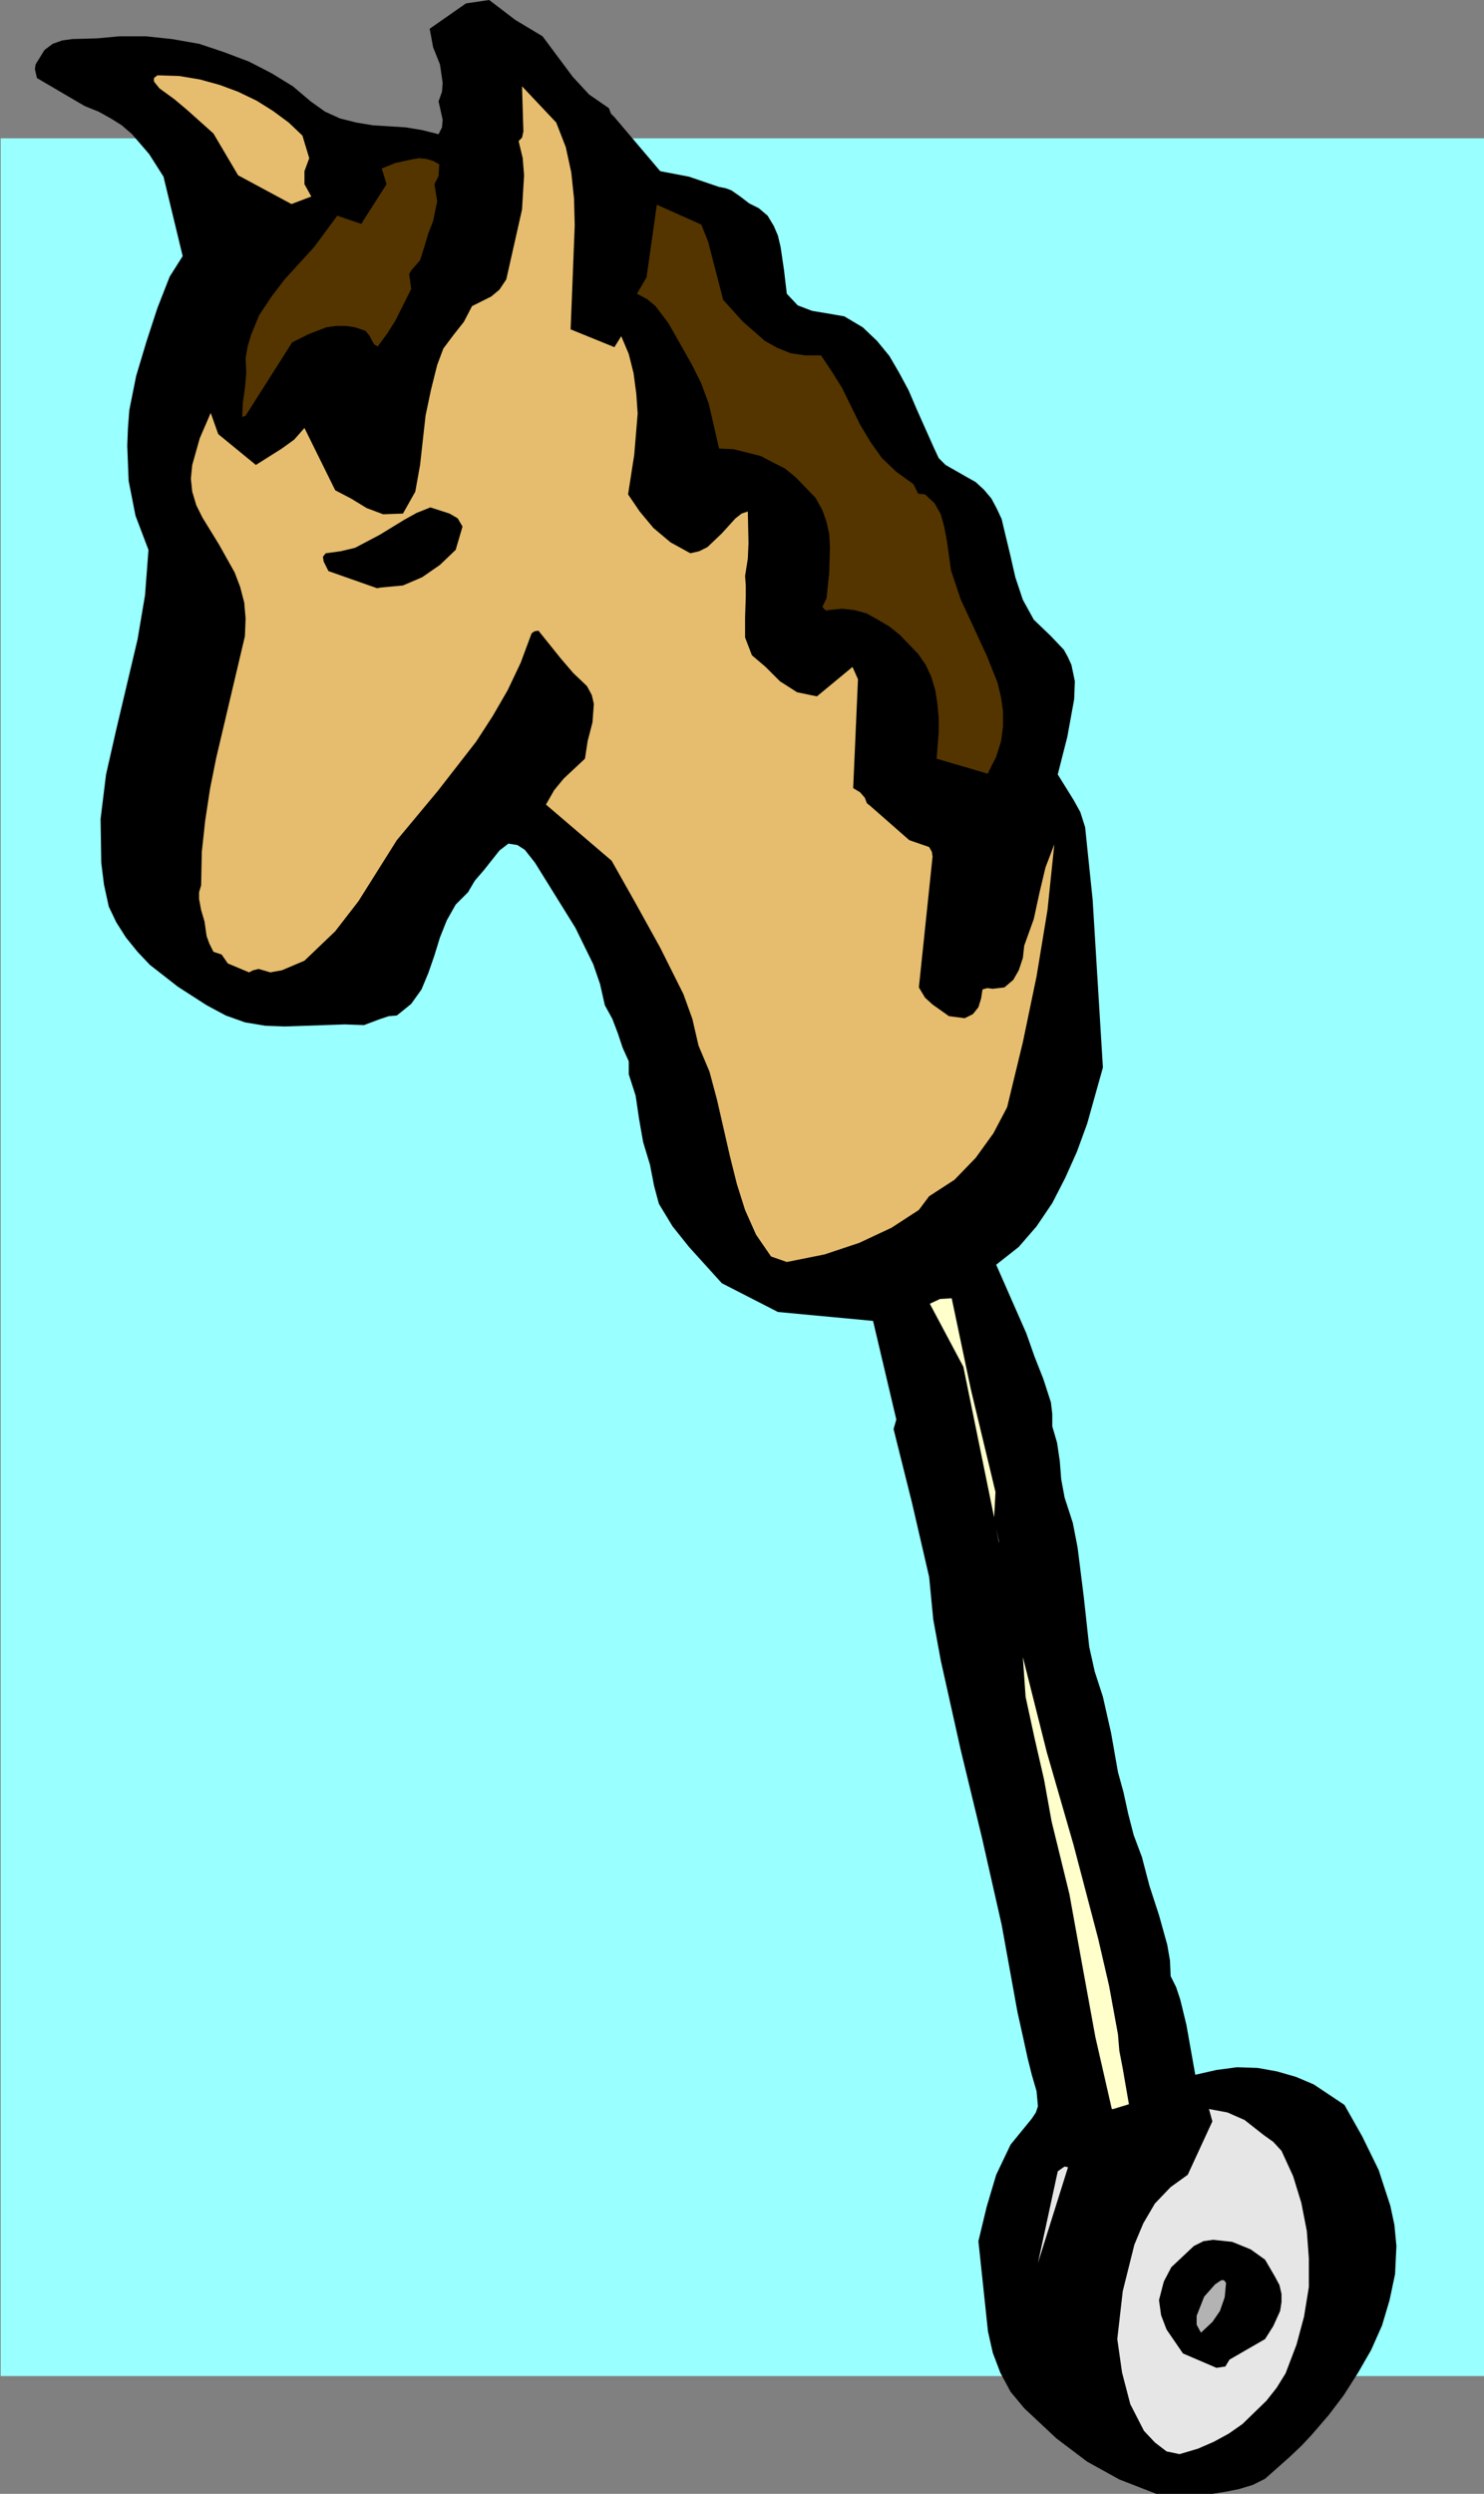
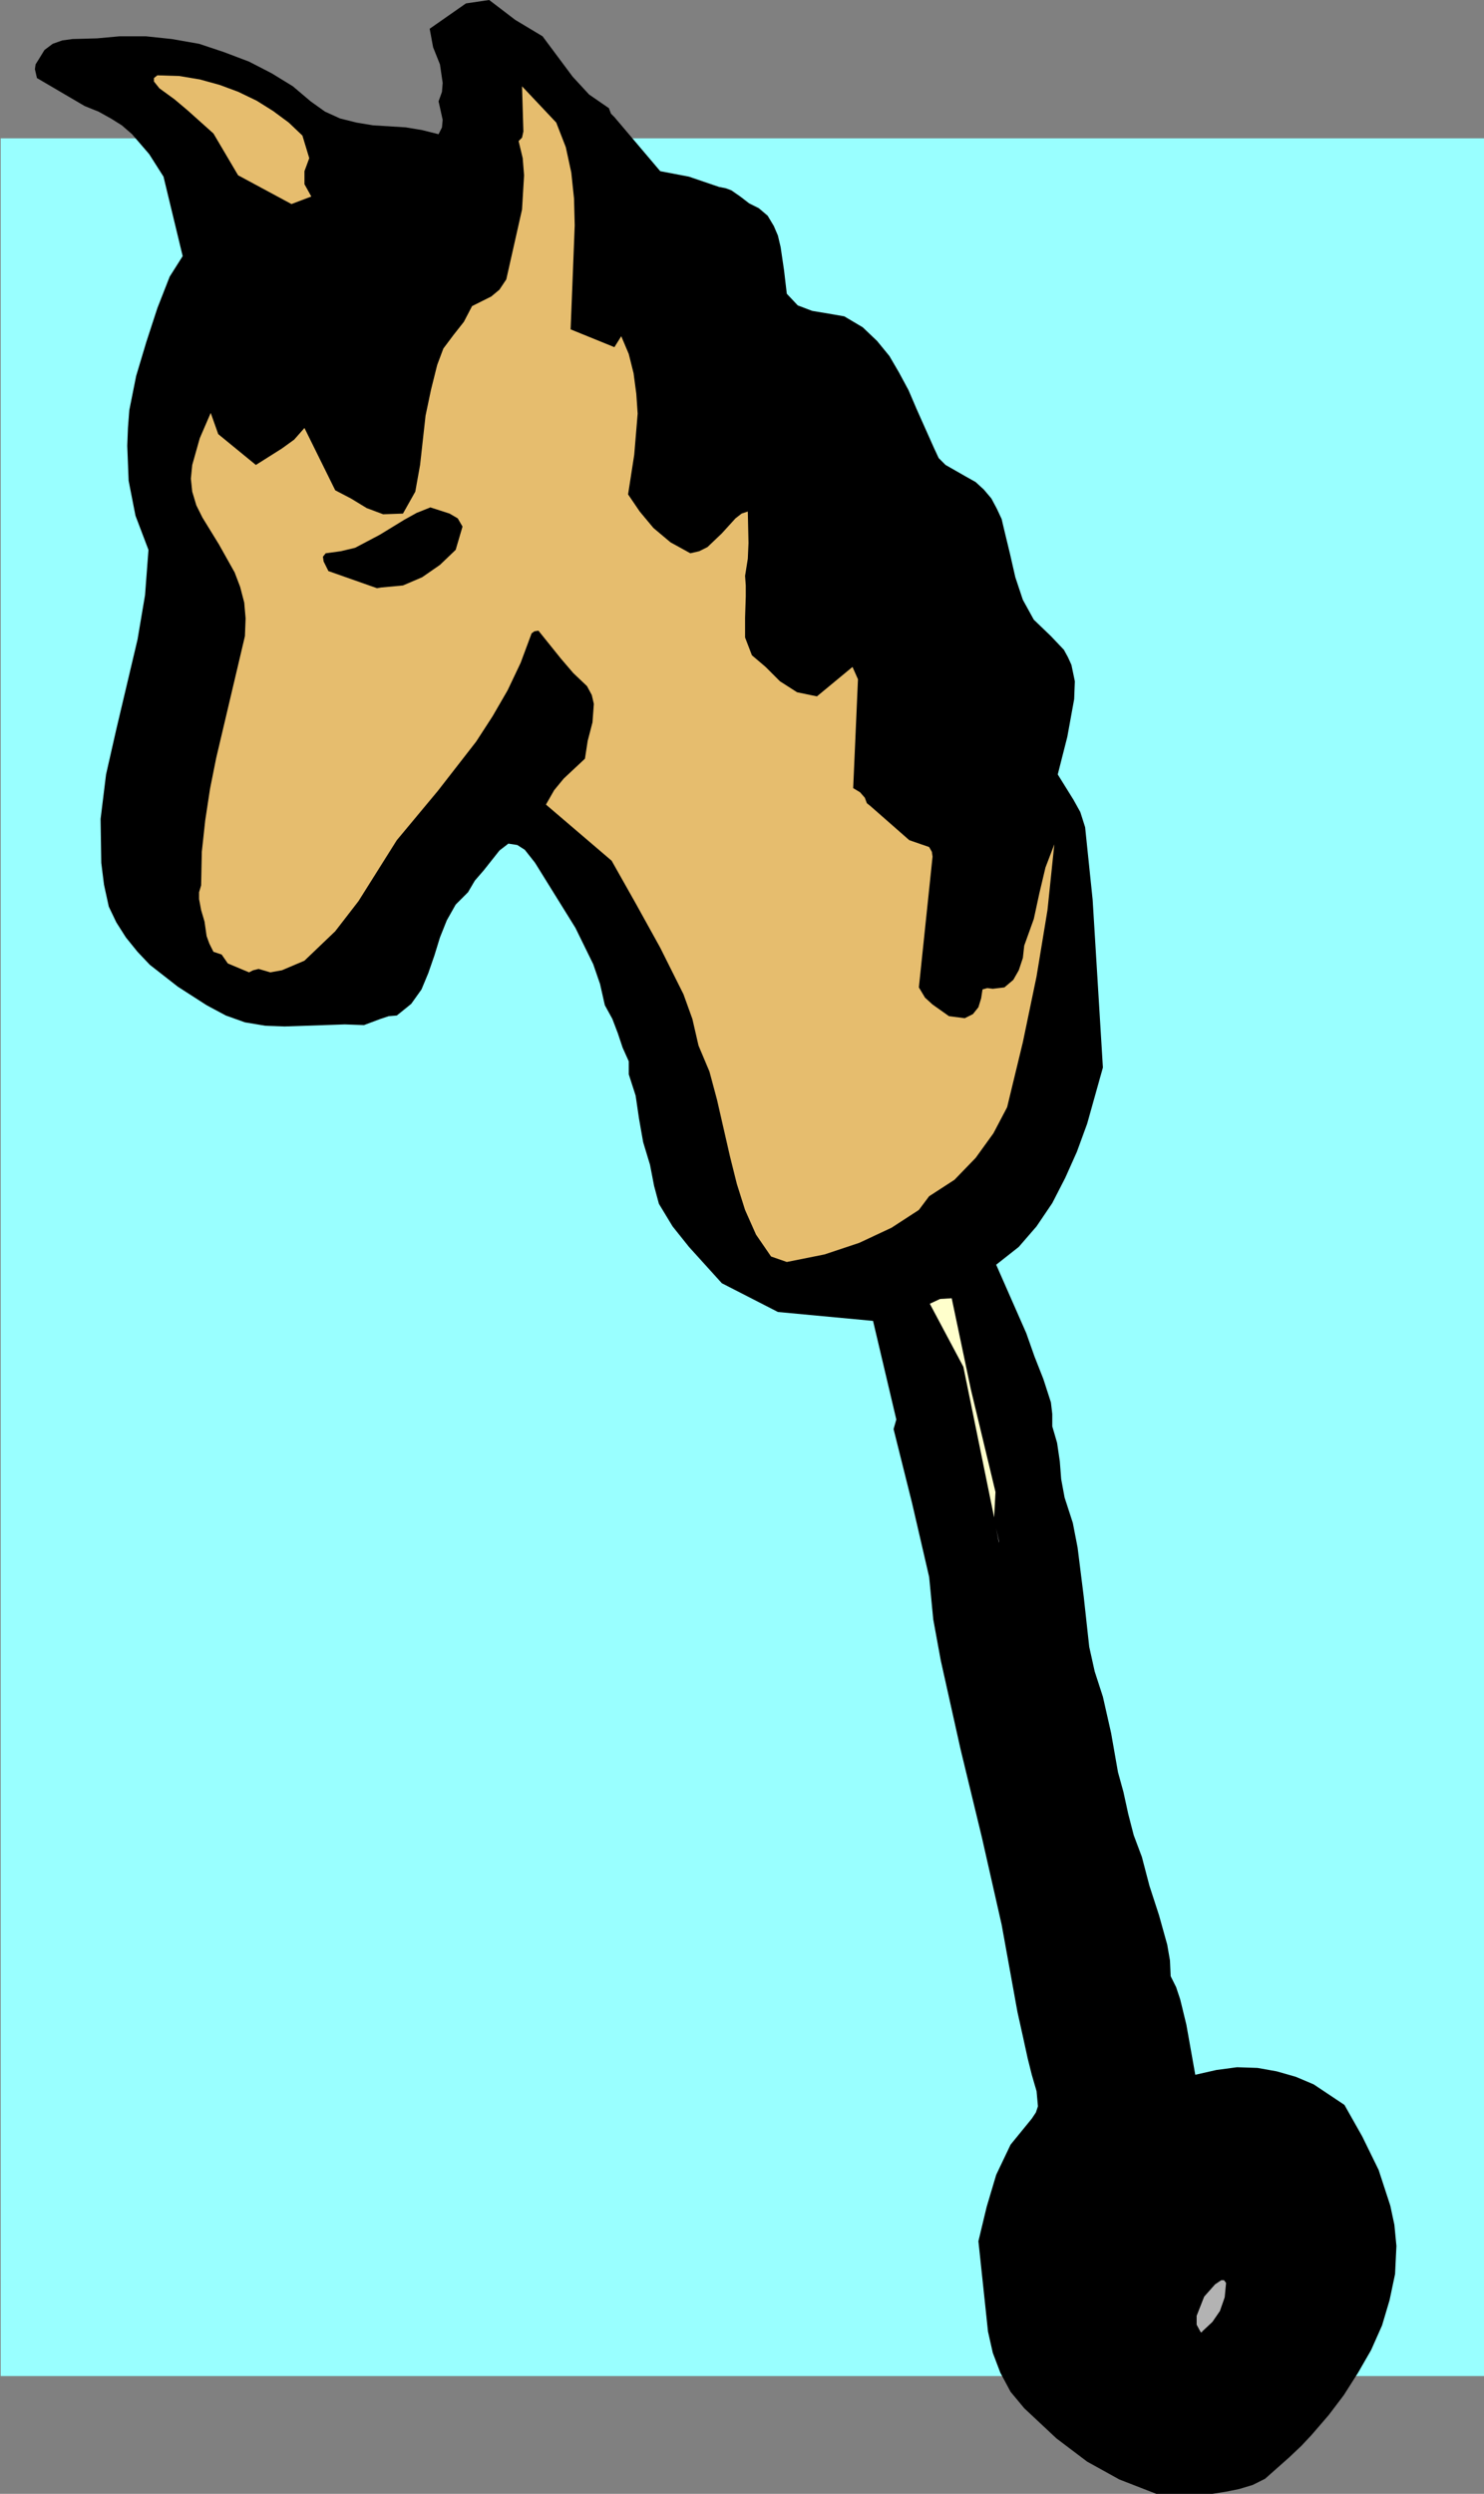
<svg xmlns="http://www.w3.org/2000/svg" xmlns:ns1="http://sodipodi.sourceforge.net/DTD/sodipodi-0.dtd" xmlns:ns2="http://www.inkscape.org/namespaces/inkscape" version="1.0" width="92.713mm" height="155.711mm" id="svg14" ns1:docname="Play Horse.wmf">
  <rect width="100%" height="100%" fill="#808080" stroke="none" />
  <ns1:namedview id="namedview14" pagecolor="#ffffff" bordercolor="#000000" borderopacity="0.25" ns2:showpageshadow="2" ns2:pageopacity="0.0" ns2:pagecheckerboard="0" ns2:deskcolor="#d1d1d1" ns2:document-units="mm" />
  <defs id="defs1">
    <pattern id="WMFhbasepattern" patternUnits="userSpaceOnUse" width="6" height="6" x="0" y="0" />
  </defs>
  <path style="fill:#99ffff;fill-opacity:1;fill-rule:evenodd;stroke:none" d="M 0,32.641 H 350.413 V 560.721 H 0.162 v -528.08 0 z" id="path1" />
  <path style="fill:#000000;fill-opacity:1;fill-rule:evenodd;stroke:none" d="m 273.028,588.515 h 13.248 l 3.07,-0.485 3.231,-0.646 3.231,-0.97 2.908,-1.454 5.654,-5.009 2.908,-2.747 2.423,-2.585 4.039,-4.686 3.554,-4.686 3.393,-5.333 3.07,-5.332 2.585,-5.817 1.777,-5.979 1.292,-6.14 0.323,-6.625 -0.485,-5.009 -0.969,-4.525 -2.746,-8.403 -3.877,-7.918 -4.2,-7.433 -7.27,-4.848 -4.2,-1.778 -4.524,-1.293 -4.524,-0.808 -4.847,-0.162 -4.847,0.646 -5.008,1.131 -2.1,-11.796 -1.454,-5.979 -0.969,-2.909 -1.292,-2.585 -0.162,-3.717 -0.646,-3.717 -1.939,-6.948 -2.262,-6.948 -1.777,-6.787 -1.939,-5.171 -1.292,-5.009 -1.131,-5.171 -1.292,-4.686 -1.616,-9.211 -1.939,-8.564 -1.939,-5.979 -1.292,-5.817 -1.292,-11.796 -1.454,-11.635 -1.131,-5.817 -1.939,-5.979 -0.808,-4.363 -0.323,-4.201 -0.646,-4.363 -1.131,-3.878 v -2.909 l -0.323,-2.747 -1.777,-5.494 -2.1,-5.333 -1.939,-5.494 -7.108,-16.159 5.331,-4.201 4.2,-4.848 3.716,-5.494 3.07,-5.979 2.746,-6.14 2.423,-6.625 3.716,-13.25 -2.423,-39.59 -1.777,-17.129 -1.131,-3.555 -1.616,-2.909 -3.716,-5.979 2.262,-8.888 1.616,-8.888 0.162,-4.201 -0.808,-3.878 -0.808,-1.778 -0.969,-1.778 -3.07,-3.232 -4.039,-3.878 -2.585,-4.686 -1.777,-5.333 -1.292,-5.656 -1.292,-5.332 -0.646,-2.747 -1.131,-2.424 -1.292,-2.424 -1.777,-2.101 -1.939,-1.778 -2.585,-1.454 -4.524,-2.585 -1.616,-1.616 -1.131,-2.424 -4.039,-9.049 -1.939,-4.525 -2.262,-4.201 -2.262,-3.878 -2.908,-3.555 -3.393,-3.232 -4.362,-2.585 -3.716,-0.646 -3.877,-0.646 -3.393,-1.293 -2.585,-2.747 -0.646,-5.494 -0.808,-5.494 -0.646,-2.747 -0.969,-2.262 -1.454,-2.424 -2.1,-1.778 -2.262,-1.131 -2.1,-1.616 -2.1,-1.454 -1.292,-0.485 -1.616,-0.323 -7.108,-2.424 -6.785,-1.293 -10.824,-12.766 -0.808,-0.808 -0.485,-1.293 -4.685,-3.232 -3.877,-4.201 -7.108,-9.534 -6.462,-3.878 L 115.512,0 l -5.493,0.808 -8.562,5.979 0.808,4.363 1.616,4.04 0.646,4.363 -0.162,2.101 -0.808,2.262 0.969,4.363 -0.162,1.778 -0.808,1.616 L 99.679,30.702 95.802,30.056 88.047,29.571 84.17,28.925 80.293,27.955 76.739,26.339 73.346,23.915 69.146,20.36 64.137,17.29 58.806,14.543 52.828,12.281 47.012,10.342 40.55,9.211 34.411,8.564 h -6.139 l -5.331,0.485 -5.816,0.162 -2.423,0.323 -2.262,0.808 -1.939,1.454 -1.292,2.101 -0.808,1.293 -0.162,1.131 0.485,2.101 11.309,6.625 3.231,1.293 2.908,1.616 2.585,1.616 2.423,2.101 4.039,4.686 3.393,5.333 4.524,18.745 -3.07,4.848 -2.908,7.433 -2.585,7.918 -2.423,8.08 -1.616,8.08 -0.323,4.201 -0.162,4.201 0.323,8.241 1.616,8.241 3.07,8.08 -0.808,10.665 -1.777,10.503 -5.008,21.168 -2.423,10.665 -1.292,10.503 0.162,10.342 0.646,5.171 1.131,5.171 1.777,3.717 2.262,3.555 2.746,3.393 2.908,3.07 6.624,5.171 6.785,4.363 4.524,2.424 4.524,1.616 4.847,0.808 4.524,0.162 9.532,-0.323 4.685,-0.162 4.524,0.162 3.877,-1.454 1.939,-0.646 1.939,-0.162 3.393,-2.747 2.423,-3.393 1.616,-3.878 1.454,-4.201 1.292,-4.201 1.616,-4.04 2.1,-3.717 2.908,-2.909 1.616,-2.747 2.1,-2.424 3.716,-4.686 2.1,-1.616 2.1,0.323 1.777,1.131 2.423,3.07 9.532,15.351 4.2,8.564 1.616,4.686 1.131,5.009 1.777,3.232 1.292,3.393 1.131,3.393 1.454,3.232 v 3.07 l 1.616,5.009 0.808,5.494 0.969,5.494 1.616,5.333 0.969,5.009 1.131,4.201 3.231,5.333 3.877,4.848 7.755,8.564 13.248,6.787 22.456,2.101 5.493,23.269 -0.646,2.262 4.362,17.452 4.039,17.452 0.969,10.019 1.777,9.695 4.685,21.007 5.008,20.684 4.685,20.684 3.716,20.522 1.292,5.817 1.131,5.171 0.969,3.878 1.131,3.878 0.323,3.555 -0.485,1.454 -0.969,1.454 -5.008,6.14 -3.393,7.11 -2.262,7.595 -1.939,8.08 1.131,10.665 1.131,10.665 1.131,5.009 1.777,4.686 2.423,4.525 3.231,3.878 7.593,7.11 7.27,5.494 7.593,4.201 z" id="path2" />
-   <path style="fill:#e6e6e6;fill-opacity:1;fill-rule:evenodd;stroke:none" d="m 278.521,579.143 4.362,-1.293 3.716,-1.616 3.554,-1.939 3.231,-2.262 5.654,-5.494 2.423,-3.07 2.1,-3.393 2.585,-6.787 1.777,-6.625 1.131,-6.948 v -6.787 l -0.485,-6.464 -1.292,-6.625 -1.939,-6.302 -2.746,-5.979 -1.939,-2.101 -2.262,-1.616 -4.524,-3.555 -4.039,-1.778 -4.362,-0.808 0.808,2.909 -5.816,12.604 -4.039,2.909 -3.716,3.878 -2.746,4.686 -2.1,5.009 -2.746,10.988 -1.292,11.311 1.131,7.918 1.939,7.433 3.231,6.302 2.585,2.747 2.746,2.101 z" id="path3" />
  <path style="fill:#000000;fill-opacity:1;fill-rule:evenodd;stroke:none" d="m 287.245,558.782 2.1,-0.323 0.969,-1.616 8.401,-4.848 1.939,-3.07 1.616,-3.555 0.323,-2.101 v -1.939 l -0.485,-2.101 -1.131,-2.101 -2.262,-3.878 -3.393,-2.424 -4.362,-1.778 -4.524,-0.485 -2.262,0.323 -2.262,1.131 -5.331,5.009 -1.777,3.393 -1.131,4.363 0.485,3.555 1.292,3.393 3.877,5.656 7.916,3.393 z" id="path4" />
  <path style="fill:#b3b3b3;fill-opacity:1;fill-rule:evenodd;stroke:none" d="m 283.852,550.218 2.423,-2.262 1.777,-2.585 1.131,-3.232 0.323,-3.393 -0.485,-0.646 h -0.646 l -1.454,0.97 -2.585,2.909 -1.777,4.525 v 2.101 l 0.969,1.778 h 0.323 v 0 z" id="path5" />
-   <path style="fill:#e6e6e6;fill-opacity:1;fill-rule:evenodd;stroke:none" d="m 245.079,534.059 7.108,-22.623 -0.808,-0.162 -0.485,0.323 -1.131,0.808 -4.685,21.653 z" id="path6" />
-   <path style="fill:#ffffcc;fill-opacity:1;fill-rule:evenodd;stroke:none" d="m 262.85,497.701 3.716,-1.131 -1.454,-8.403 -0.808,-4.201 -0.323,-3.878 -2.1,-11.473 -2.585,-11.15 -5.816,-22.138 -6.301,-21.815 -5.654,-22.461 0.646,9.372 2.1,9.695 2.262,9.857 1.777,9.857 4.2,17.129 3.07,16.967 3.07,16.805 3.877,16.967 z" id="path7" />
  <path style="fill:#ffffff;fill-opacity:1;fill-rule:evenodd;stroke:none" d="m 235.87,363.742 -0.646,-3.07 0.646,3.393 v -0.323 z" id="path8" />
  <path style="fill:#ffffcc;fill-opacity:1;fill-rule:evenodd;stroke:none" d="m 234.739,358.086 0.323,-5.979 -5.816,-24.239 -4.524,-21.492 -2.746,0.162 -2.423,1.131 7.916,14.866 7.27,35.55 z" id="path9" />
  <path style="fill:#e6bd6e;fill-opacity:1;fill-rule:evenodd;stroke:none" d="m 185.788,297.812 8.886,-1.778 8.239,-2.747 7.593,-3.555 6.462,-4.201 2.423,-3.232 5.978,-3.878 5.008,-5.171 4.2,-5.817 3.231,-6.14 3.716,-15.351 3.231,-15.513 2.585,-15.674 1.616,-15.513 -2.1,5.494 -1.454,6.14 -1.292,5.979 -2.262,6.302 -0.323,2.909 -0.969,2.909 -1.292,2.262 -2.1,1.778 -2.746,0.323 -1.292,-0.162 -1.131,0.323 -0.323,2.101 -0.646,2.101 -1.292,1.616 -1.939,0.97 -3.716,-0.485 -3.877,-2.747 -1.777,-1.616 -1.454,-2.424 3.231,-30.864 -0.162,-1.131 -0.646,-1.131 -4.685,-1.616 -9.209,-8.08 -0.808,-0.646 -0.485,-1.293 -1.131,-1.293 -1.616,-0.97 1.131,-25.693 -1.292,-2.909 -8.401,6.948 -4.685,-0.97 -4.039,-2.585 -3.393,-3.393 -3.231,-2.747 -1.616,-4.201 v -4.686 l 0.162,-5.009 v -2.585 l -0.162,-2.262 0.646,-4.04 0.162,-3.717 -0.162,-7.433 -1.454,0.485 -1.454,1.131 -3.231,3.555 -3.393,3.232 -1.939,0.97 -2.1,0.485 -4.685,-2.585 -4.039,-3.393 -3.231,-3.878 -2.746,-4.04 1.454,-9.372 0.808,-9.695 -0.323,-4.686 -0.646,-4.848 -1.131,-4.525 -1.777,-4.201 -1.616,2.585 -10.34,-4.201 0.485,-12.119 0.485,-12.443 -0.162,-6.302 -0.646,-6.14 -1.292,-5.979 -2.262,-5.817 -8.078,-8.564 0.323,10.665 -0.323,1.454 -0.808,0.808 0.969,4.04 0.323,4.04 -0.485,8.08 -3.716,16.482 -1.616,2.424 -1.939,1.616 -4.524,2.262 -1.939,3.717 -2.423,3.07 -2.423,3.232 -1.454,3.878 -1.454,5.817 -1.292,6.14 -1.292,11.635 -1.131,6.302 -2.908,5.171 -4.685,0.162 -3.877,-1.454 -3.716,-2.262 -3.716,-1.939 -7.27,-14.705 -2.423,2.747 -2.908,2.101 -6.139,3.878 -8.886,-7.272 -1.777,-5.009 -2.585,5.979 -1.777,6.302 -0.323,3.232 0.323,3.07 0.969,3.232 1.454,2.909 3.877,6.302 3.716,6.625 1.292,3.393 0.969,3.717 0.323,3.717 -0.162,4.201 -6.785,28.763 -1.454,7.272 -1.131,7.433 -0.808,7.433 -0.162,7.918 -0.485,1.616 v 1.616 l 0.485,2.585 0.808,2.747 0.485,3.393 0.646,1.778 0.969,1.939 0.969,0.323 0.969,0.323 1.454,2.101 5.008,2.101 0.969,-0.485 1.292,-0.323 2.746,0.808 2.746,-0.485 5.331,-2.262 7.27,-6.948 5.493,-7.11 9.047,-14.382 9.693,-11.635 9.047,-11.635 3.877,-5.979 3.554,-6.14 3.07,-6.464 2.585,-6.948 0.646,-0.485 0.969,-0.162 5.331,6.625 2.908,3.393 3.231,3.07 1.131,2.101 0.485,2.101 -0.323,4.363 -1.131,4.363 -0.646,4.201 -5.008,4.686 -2.262,2.747 -1.939,3.393 15.509,13.25 5.654,10.019 5.816,10.503 5.493,10.988 2.1,5.817 1.454,6.302 2.585,6.14 1.777,6.625 3.07,13.412 1.616,6.464 1.939,6.14 2.585,5.817 3.554,5.171 3.716,1.293 z" id="path10" />
-   <path style="fill:#543500;fill-opacity:1;fill-rule:evenodd;stroke:none" d="m 233.285,182.436 1.939,-3.878 1.131,-3.555 0.485,-3.555 v -3.555 l -0.485,-3.393 -0.808,-3.393 -2.585,-6.464 -6.139,-13.25 -2.262,-6.787 -0.969,-6.948 -0.646,-3.393 -0.808,-2.909 -1.454,-2.585 -2.262,-2.101 -1.616,-0.162 -0.485,-0.97 -0.646,-1.293 -4.039,-2.909 -3.393,-3.232 -2.746,-3.878 -2.423,-4.04 -4.2,-8.564 -2.423,-3.878 -2.585,-3.878 h -3.716 l -3.393,-0.485 -3.231,-1.293 -2.908,-1.616 -5.17,-4.525 -4.685,-5.171 -2.423,-9.372 -1.131,-4.363 -1.616,-4.04 -10.501,-4.686 -2.423,17.129 -2.262,3.878 2.423,1.293 1.939,1.616 3.07,4.04 5.493,9.695 2.262,4.525 1.777,4.848 2.423,10.503 3.393,0.162 3.231,0.808 3.231,0.808 2.746,1.454 2.908,1.454 2.585,2.101 4.685,4.848 1.616,2.909 0.969,2.747 0.646,2.909 0.162,3.07 -0.162,5.979 -0.646,6.14 -0.969,1.939 0.485,0.646 0.646,0.323 0.162,-0.162 3.393,-0.323 2.908,0.323 2.908,0.808 2.585,1.454 2.746,1.616 2.423,1.939 4.362,4.525 1.777,2.585 1.292,2.747 0.969,3.232 0.485,3.07 0.323,3.393 v 3.393 l -0.485,6.302 12.117,3.555 v 0 z" id="path11" />
  <path style="fill:#000000;fill-opacity:1;fill-rule:evenodd;stroke:none" d="m 89.986,138.645 5.17,-0.485 4.524,-1.939 4.2,-2.909 3.716,-3.555 1.616,-5.494 -1.131,-1.939 -1.939,-1.131 -4.524,-1.454 -3.231,1.293 -2.908,1.616 -5.816,3.555 -5.816,3.07 -3.393,0.808 -3.554,0.485 -0.646,0.808 0.162,1.131 1.131,2.262 11.47,4.04 z" id="path12" />
-   <path style="fill:#543500;fill-opacity:1;fill-rule:evenodd;stroke:none" d="m 57.998,98.086 10.986,-17.29 3.877,-1.939 4.2,-1.616 2.262,-0.323 h 2.423 l 2.1,0.323 2.423,0.808 0.969,1.131 0.646,1.293 0.485,0.808 0.808,0.485 2.262,-3.07 1.939,-3.07 3.716,-7.433 -0.323,-2.424 -0.162,-1.131 0.485,-0.808 2.1,-2.424 0.969,-3.07 0.969,-3.232 1.131,-2.909 0.969,-4.686 -0.646,-4.04 0.969,-1.939 0.162,-2.747 -1.454,-0.808 -1.616,-0.485 -1.777,-0.162 -1.777,0.323 -3.716,0.808 -3.231,1.293 1.131,3.717 -5.978,9.372 -5.654,-1.939 -5.493,7.433 -6.947,7.595 -3.07,4.04 -2.908,4.363 -1.939,4.686 -0.808,2.747 -0.485,2.747 0.162,3.555 -0.323,3.555 -0.485,3.393 -0.162,3.393 z" id="path13" />
  <path style="fill:#e6bd6e;fill-opacity:1;fill-rule:evenodd;stroke:none" d="m 68.822,48.154 4.685,-1.778 -1.616,-2.909 V 40.398 L 73.023,37.328 71.407,31.995 68.176,28.925 64.46,26.178 60.583,23.754 56.221,21.653 51.859,20.037 47.174,18.745 42.327,17.937 37.158,17.775 36.35,18.421 v 0.808 l 1.292,1.616 3.554,2.585 3.07,2.585 6.139,5.494 5.816,9.857 12.601,6.787 z" id="path14" />
</svg>